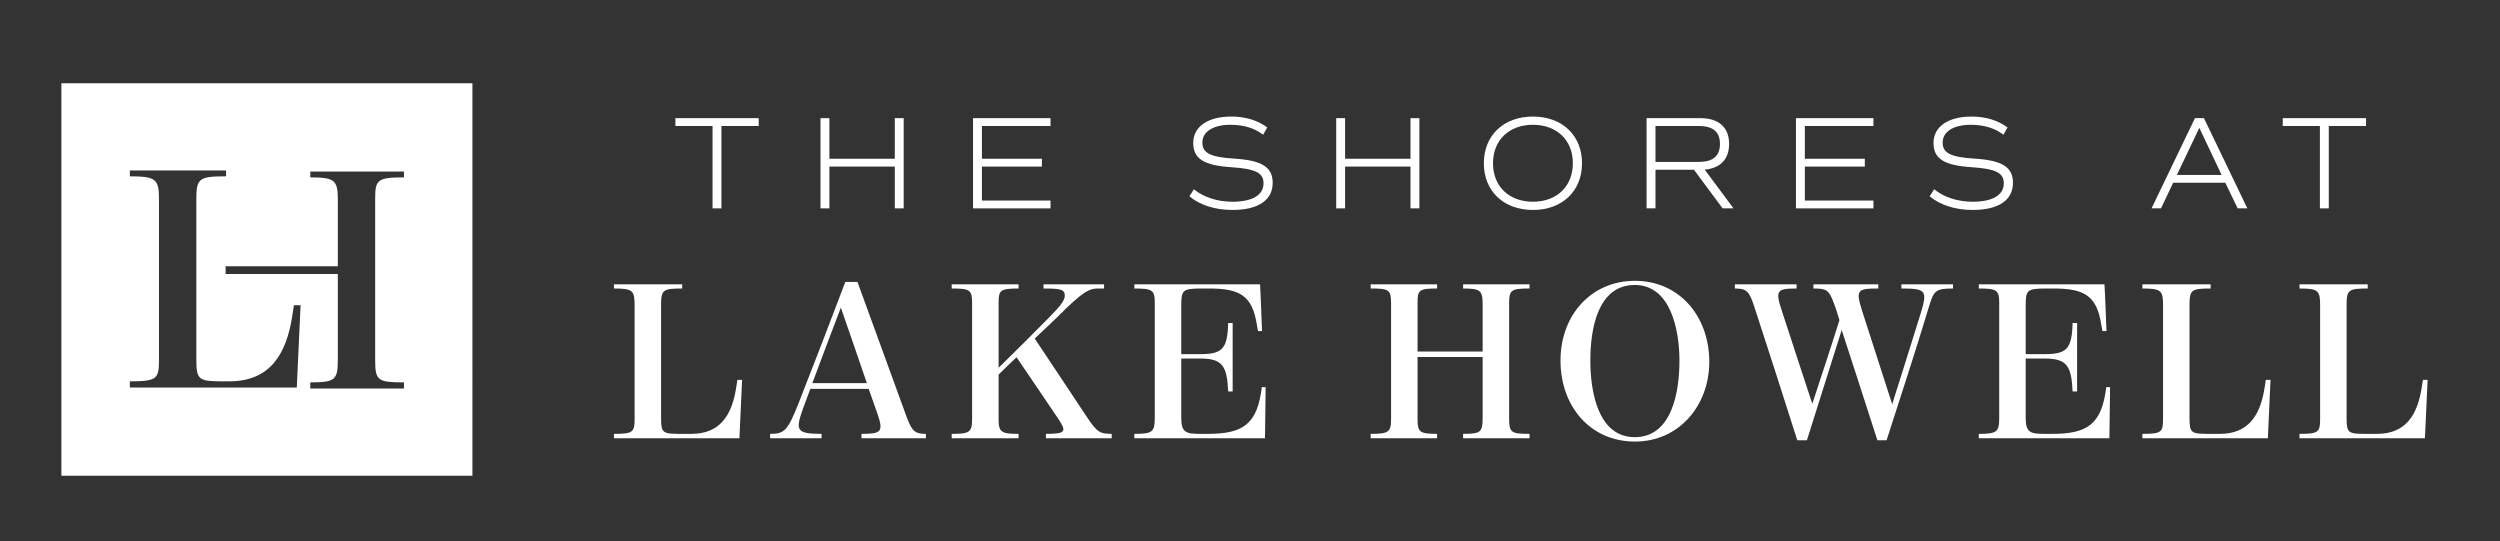
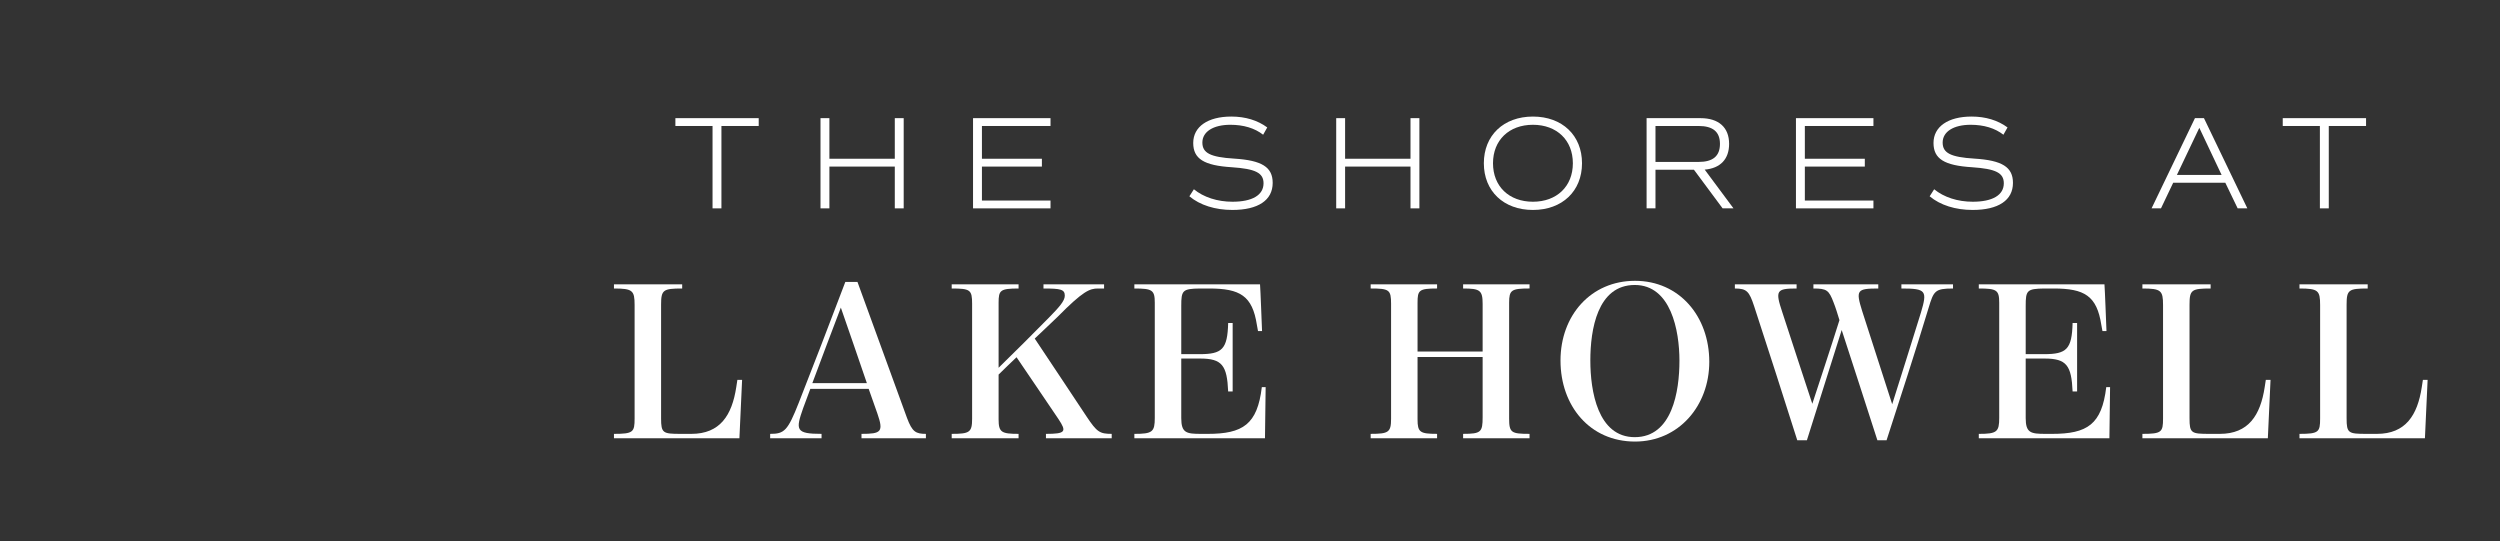
<svg xmlns="http://www.w3.org/2000/svg" id="Layer_1" viewBox="0 0 458.63 99.27">
  <rect x="0" y="0" width="458.63" height="99.27" fill="#333333" stroke="none" />
  <defs>
    <style>.cls-1{fill:#fff;}</style>
  </defs>
-   <path class="cls-1" d="M86.667,15.275H11.262v72h75.405M54.445,71.096h-30.622v-1.137c4.994,0,5.343-.454,5.343-3.976v-29.374c0-3.749-.524-4.26-5.343-4.26v-1.08h17.652v1.08c-4.935,0-5.458.339-5.458,4.204v29.372c0,3.865.464,4.034,5.108,4.034h.894c7.432,0,10.51-4.829,11.614-12.101l.289-1.874h1.221c-.234,4.715-.465,10.168-.698,15.112M74.108,32.543c-4.701,0-5.282.397-5.282,3.692v29.936c0,3.692.581,3.975,5.282,3.975v1.135h-17.183v-1.135c4.643,0,5.05-.455,5.05-4.317v-15.563h-20.585v-1.421h20.585v-12.325c0-3.522-.697-3.976-5.05-3.976v-1.08h17.183v1.08Z" />
  <path class="cls-1" d="M135.07,71.014c-.782,5.155-2.965,8.58-8.235,8.58h-1.934c-3.293,0-3.623-.121-3.623-2.86v-20.827c0-2.739.371-2.981,3.87-2.981v-.765h-12.515v.765c3.416,0,3.787.363,3.787,3.021v20.828c0,2.497-.246,2.819-3.787,2.819v.805h23.014c.164-3.504.329-7.372.494-10.715h-.865" />
  <path class="cls-1" d="M166.4,76.694c-3.046-8.34-6.011-16.518-9.098-24.977h-2.224c-2.223,5.921-6.628,17.322-8.522,22.116-2.059,5.238-2.676,5.761-5.27,5.761v.806h9.429v-.806c-4.778,0-4.778-.726-3.377-4.713.453-1.249.989-2.659,1.318-3.545h10.703c.371,1.007,1.03,2.9,1.606,4.552,1.153,3.344.7,3.706-2.923,3.706v.806h11.816v-.806c-1.852,0-2.511-.362-3.457-2.9M149.025,70.288c1.647-4.432,3.5-9.306,5.229-13.858,1.605,4.593,3.211,9.306,4.775,13.858h-10.004Z" />
  <path class="cls-1" d="M199.333,76.411c-2.718-4.068-6.423-9.708-9.51-14.301.864-.847,2.799-2.619,4.198-3.988,4.694-4.754,5.888-5.196,7.412-5.196h1.112v-.767h-11.117v.767c3.171,0,3.911.159,3.911,1.328,0,.968-1.112,2.175-2.923,4.029-3.046,3.101-6.093,6.124-9.221,9.185v-11.924c0-2.296.288-2.618,3.664-2.618v-.767h-12.268v.767c3.417,0,3.746.241,3.746,2.818v21.069c0,2.498-.453,2.78-3.746,2.78v.805h12.268v-.805c-3.129,0-3.664-.282-3.664-2.66v-8.217c1.07-1.048,2.223-2.175,3.293-3.182,2.429,3.625,5.228,7.653,7.698,11.359,1.524,2.296,1.318,2.7-2.304,2.7v.805h12.062v-.805c-2.181,0-2.716-.323-4.611-3.183" />
  <path class="cls-1" d="M221.522,79.594h-1.194c-2.676,0-3.624-.161-3.624-2.9v-10.918h3.459c4.035,0,4.94,1.249,5.146,6.043h.824v-12.568h-.824c-.125,4.834-1.111,5.719-5.228,5.719h-3.377v-8.862c0-2.82.207-3.142,3.418-3.182h1.687c5.681,0,7.946,1.329,8.769,6.687,0,0,.206,1.048.206,1.128h.74c-.041-.967-.288-7.614-.37-8.581h-23.054v.766c3.293,0,3.746.281,3.746,2.619v21.109c0,2.579-.412,2.941-3.746,2.941v.806h23.961c0-.887.123-9.386.123-9.386h-.7c-.823,6.848-3.458,8.58-9.962,8.58" />
  <path class="cls-1" d="M268.411,52.925c3.089,0,3.581.323,3.581,2.819v8.742h-11.94v-8.943c0-2.296.25-2.619,3.583-2.619v-.766h-12.185v.766c3.418,0,3.746.241,3.746,2.819v21.07c0,2.497-.454,2.779-3.746,2.779v.806h12.185v-.806c-3.127,0-3.583-.282-3.583-2.659v-11.44h11.94v11.037c0,2.74-.288,3.062-3.581,3.062v.806h12.187v-.806c-3.334,0-3.746-.201-3.746-2.82v-21.23c0-2.337.413-2.619,3.746-2.619v-.766h-12.187" />
  <path class="cls-1" d="M299.945,51.516c-8.069,0-13.668,6.324-13.668,14.624,0,8.337,5.393,14.865,13.668,14.865,8.028,0,13.627-6.567,13.627-14.624,0-8.379-5.515-14.865-13.627-14.865M299.904,80.198c-6.792,0-8.153-8.46-8.153-14.059,0-5.641,1.277-13.858,8.153-13.858,6.626,0,8.194,8.338,8.194,13.897,0,5.6-1.318,14.019-8.194,14.019" />
  <path class="cls-1" d="M348.814,52.925c4.567,0,4.776.402,3.581,4.432-1.236,4.068-4.282,13.616-5.27,16.798-1.44-4.431-4.282-13.253-5.515-17.12-1.195-3.828-.948-4.109,2.964-4.109v-.766h-11.899v.766c2.431,0,2.842.281,3.706,2.578.329.805.782,2.256,1.07,3.223-1.522,4.874-3.871,11.964-4.98,15.348-1.358-4.149-3.914-11.884-5.518-16.839-1.318-3.949-1.07-4.311,2.635-4.311v-.766h-11.323v.766c2.184,0,2.635.523,3.54,3.264,2.676,8.218,5.311,16.355,7.906,24.573h1.769c2.1-6.647,4.366-13.858,6.382-20.222,2.182,6.646,4.366,13.493,6.547,20.222h1.687c2.388-7.372,5.477-16.879,7.699-24.251.948-3.143,1.154-3.585,4.488-3.585v-.766h-9.468" />
  <path class="cls-1" d="M376.435,79.594h-1.193c-2.676,0-3.624-.161-3.624-2.9v-10.918h3.458c4.034,0,4.939,1.249,5.146,6.043h.826v-12.568h-.826c-.122,4.834-1.111,5.719-5.227,5.719h-3.377v-8.862c0-2.82.206-3.142,3.418-3.182h1.687c5.681,0,7.946,1.329,8.77,6.687,0,0,.206,1.048.206,1.128h.739c-.041-.967-.288-7.614-.37-8.581h-23.054v.766c3.293,0,3.746.281,3.746,2.619v21.109c0,2.579-.413,2.941-3.746,2.941v.806h23.959c0-.887.125-9.386.125-9.386h-.701c-.823,6.848-3.458,8.58-9.962,8.58" />
  <path class="cls-1" d="M415.464,71.014c-.782,5.155-2.966,8.58-8.234,8.58h-1.934c-3.295,0-3.624-.121-3.624-2.86v-20.827c0-2.739.372-2.981,3.871-2.981v-.765h-12.516v.765c3.415,0,3.787.363,3.787,3.021v20.828c0,2.497-.247,2.819-3.787,2.819v.805h23.014c.163-3.504.329-7.372.492-10.715h-.864" />
  <path class="cls-1" d="M444.485,69.684l-.204,1.329c-.782,5.156-2.966,8.581-8.234,8.581h-1.934c-3.295,0-3.624-.123-3.624-2.861v-20.828c0-2.738.372-2.979,3.869-2.979v-.766h-12.514v.766c3.415,0,3.787.362,3.787,3.02v20.828c0,2.497-.247,2.82-3.787,2.82v.804h23.014c.163-3.504.329-7.372.494-10.715" />
  <path class="cls-1" d="M139.187,23.112h-6.839v15.113h-1.631v-15.113h-6.814v-1.437h15.284v1.437Z" />
  <path class="cls-1" d="M165.783,21.675v16.55h-1.631v-7.666h-11.998v7.666h-1.631v-16.55h1.631v7.447h11.998v-7.447h1.631Z" />
  <path class="cls-1" d="M180.137,23.112v6.011h11.001v1.437h-11.001v6.231h12.583v1.435h-14.214v-16.55h14.214v1.437h-12.583Z" />
  <path class="cls-1" d="M218.194,36.01l.827-1.29c1.777,1.461,4.309,2.288,7.083,2.288,3.626,0,5.694-1.217,5.694-3.383,0-1.923-1.509-2.653-5.816-2.945-5.135-.316-7.082-1.558-7.082-4.453,0-2.994,2.677-4.844,6.984-4.844,2.58,0,4.819.682,6.596,1.996l-.754,1.338c-1.558-1.217-3.603-1.825-6.012-1.825-3.14,0-5.136,1.266-5.136,3.262,0,1.923,1.485,2.677,5.817,2.944,5.11.316,7.082,1.558,7.082,4.454,0,3.188-2.677,4.965-7.398,4.965-3.14,0-5.939-.876-7.886-2.507Z" />
  <path class="cls-1" d="M260.39,21.675v16.55h-1.631v-7.666h-11.998v7.666h-1.631v-16.55h1.631v7.447h11.998v-7.447h1.631Z" />
  <path class="cls-1" d="M272.214,29.951c0-5.111,3.626-8.567,9.005-8.567s9.005,3.456,9.005,8.567-3.626,8.566-9.005,8.566-9.005-3.456-9.005-8.566ZM288.545,29.951c0-4.235-2.945-7.059-7.326-7.059s-7.325,2.823-7.325,7.059,2.944,7.058,7.325,7.058,7.326-2.823,7.326-7.058Z" />
  <path class="cls-1" d="M316.016,38.225l-5.257-7.082h-7.058v7.082h-1.631v-16.55h9.881c3.359,0,5.258,1.704,5.258,4.722,0,2.799-1.606,4.479-4.479,4.722l5.281,7.106h-1.996ZM303.702,29.706h7.91c2.628,0,3.918-1.07,3.918-3.31,0-2.215-1.29-3.285-3.918-3.285h-7.91v6.595Z" />
  <path class="cls-1" d="M331.102,23.112v6.011h11.001v1.437h-11.001v6.231h12.583v1.435h-14.214v-16.55h14.214v1.437h-12.583Z" />
  <path class="cls-1" d="M353.999,36.01l.827-1.29c1.777,1.461,4.309,2.288,7.083,2.288,3.626,0,5.694-1.217,5.694-3.383,0-1.923-1.509-2.653-5.816-2.945-5.135-.316-7.082-1.558-7.082-4.453,0-2.994,2.677-4.844,6.984-4.844,2.58,0,4.819.682,6.596,1.996l-.754,1.338c-1.558-1.217-3.603-1.825-6.012-1.825-3.14,0-5.136,1.266-5.136,3.262,0,1.923,1.485,2.677,5.817,2.944,5.11.316,7.082,1.558,7.082,4.454,0,3.188-2.677,4.965-7.398,4.965-3.14,0-5.939-.876-7.886-2.507Z" />
  <path class="cls-1" d="M408.24,33.528h-9.565l-2.239,4.697h-1.728l7.958-16.55h1.655l7.958,16.55h-1.776l-2.264-4.697ZM399.357,32.092h8.201l-4.088-8.641-4.113,8.641Z" />
  <path class="cls-1" d="M434.058,23.112h-6.839v15.113h-1.631v-15.113h-6.814v-1.437h15.284v1.437Z" />
</svg>